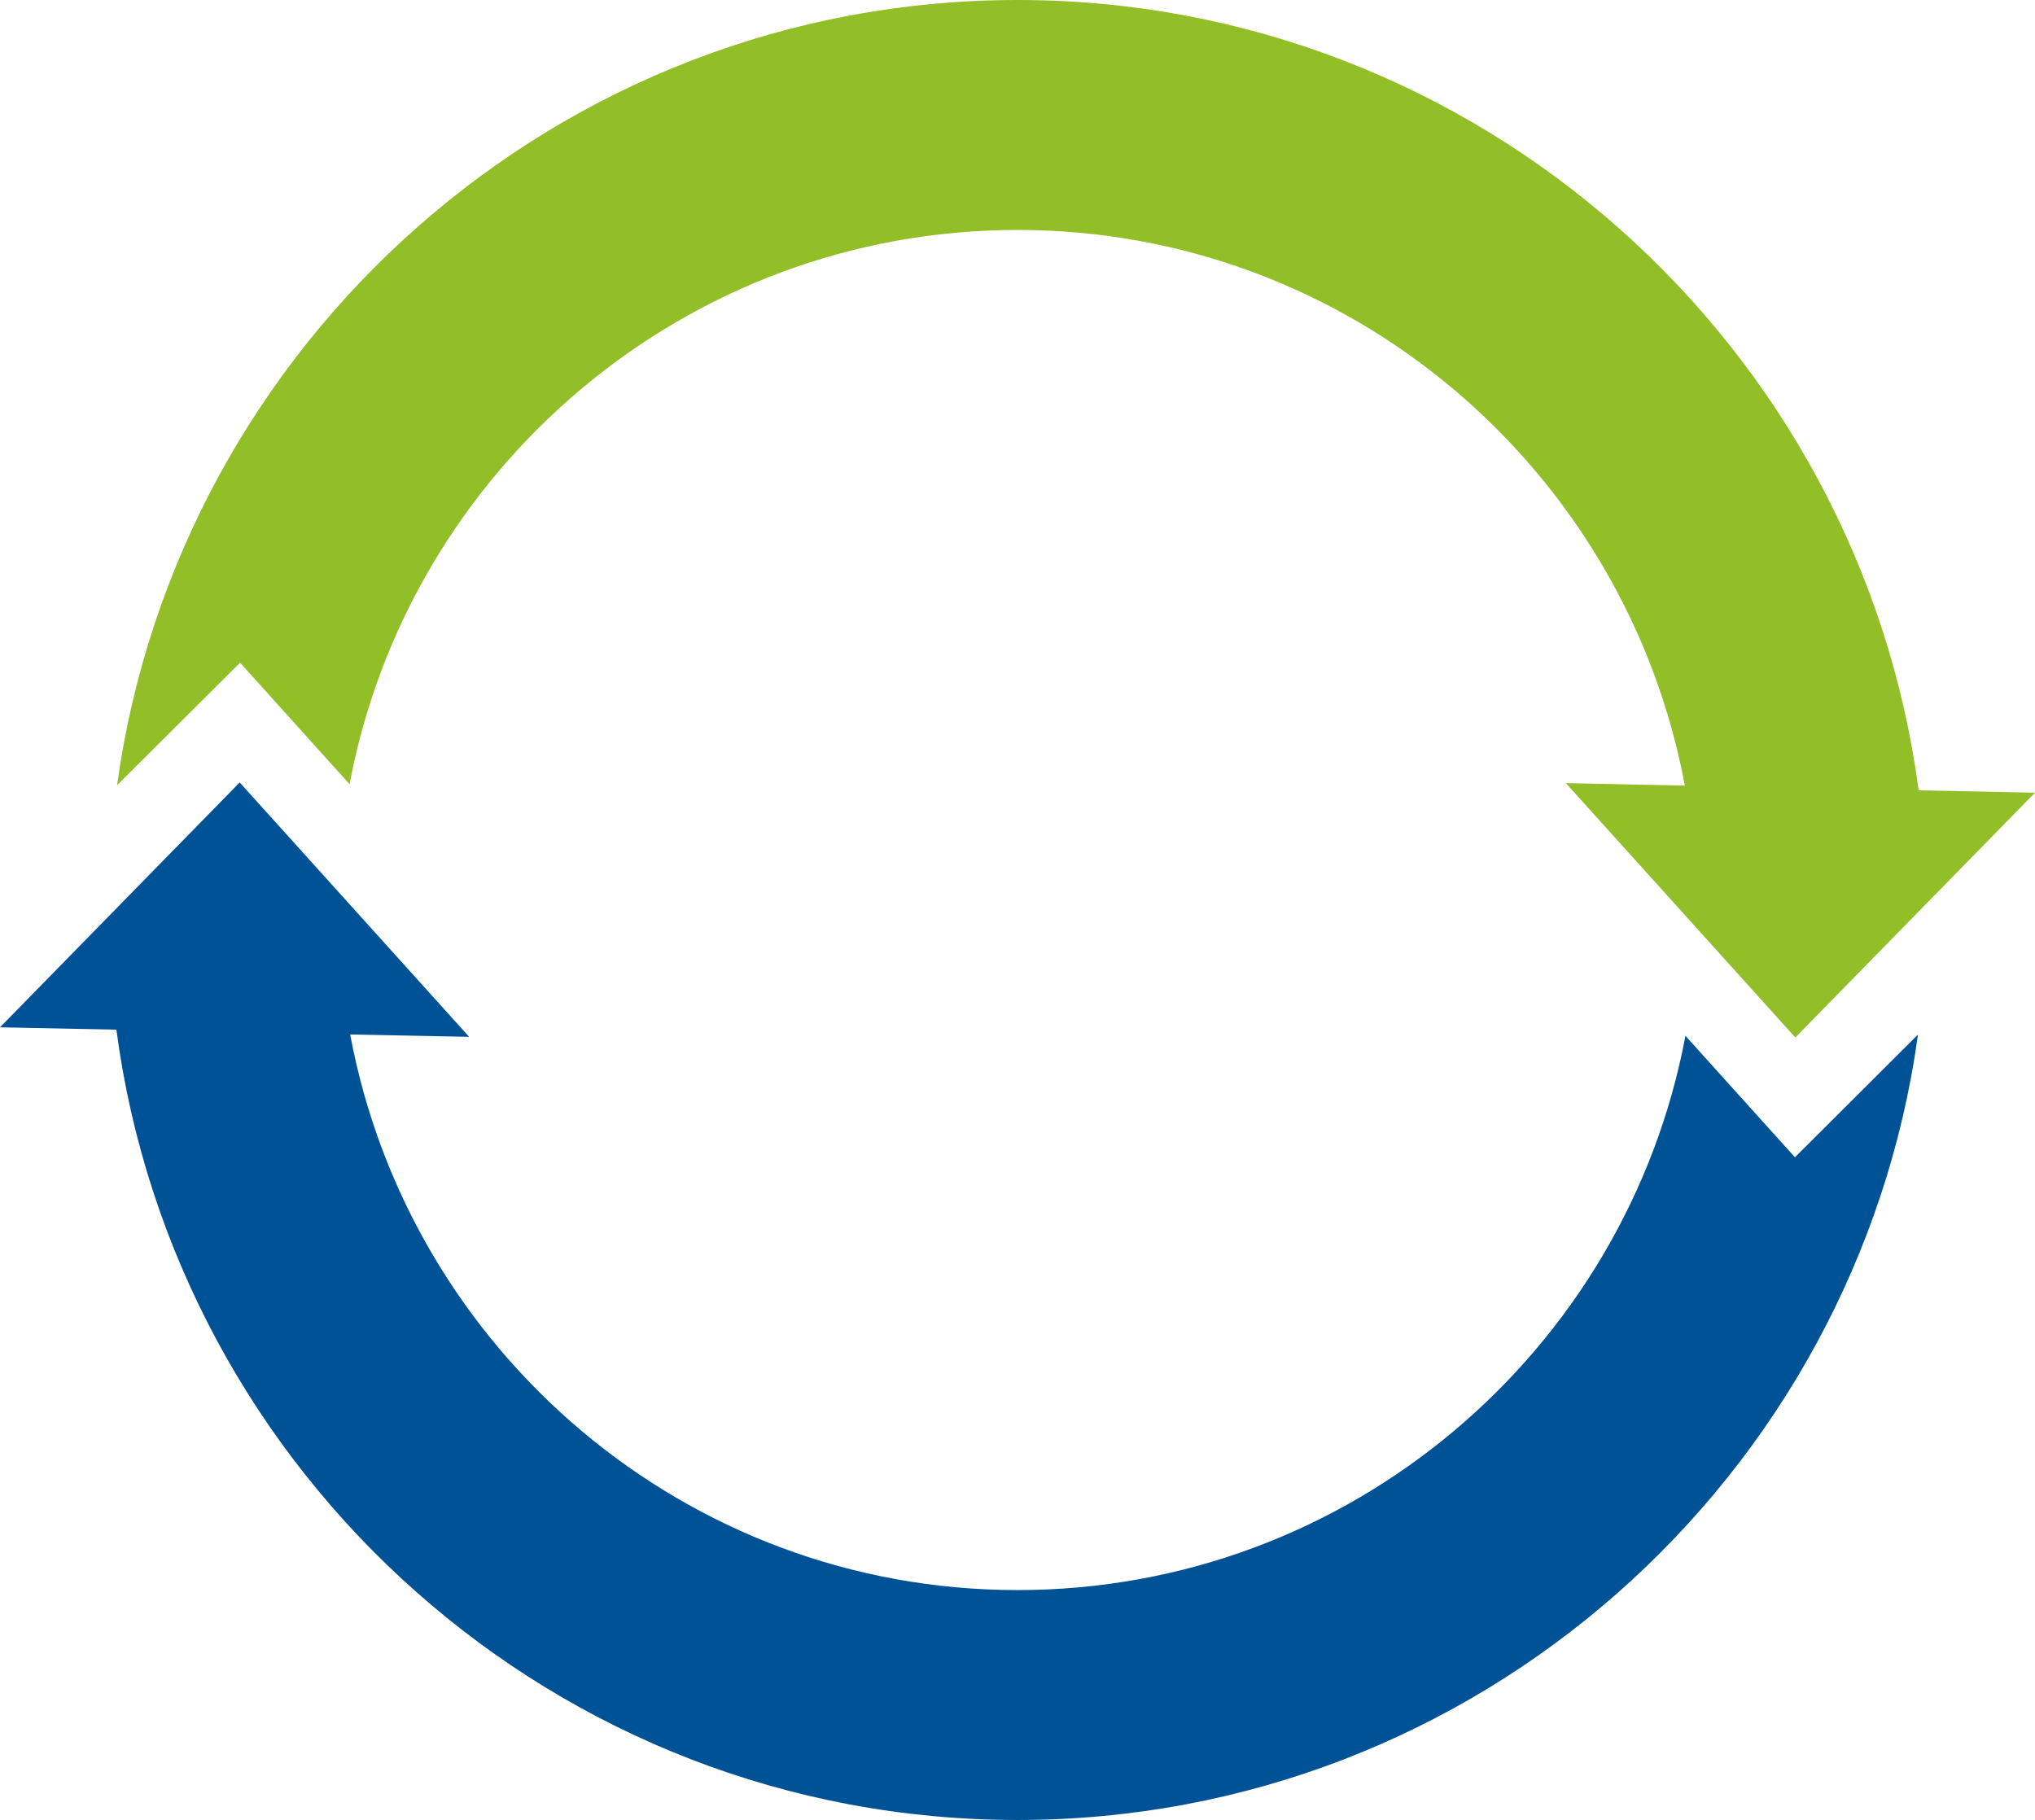
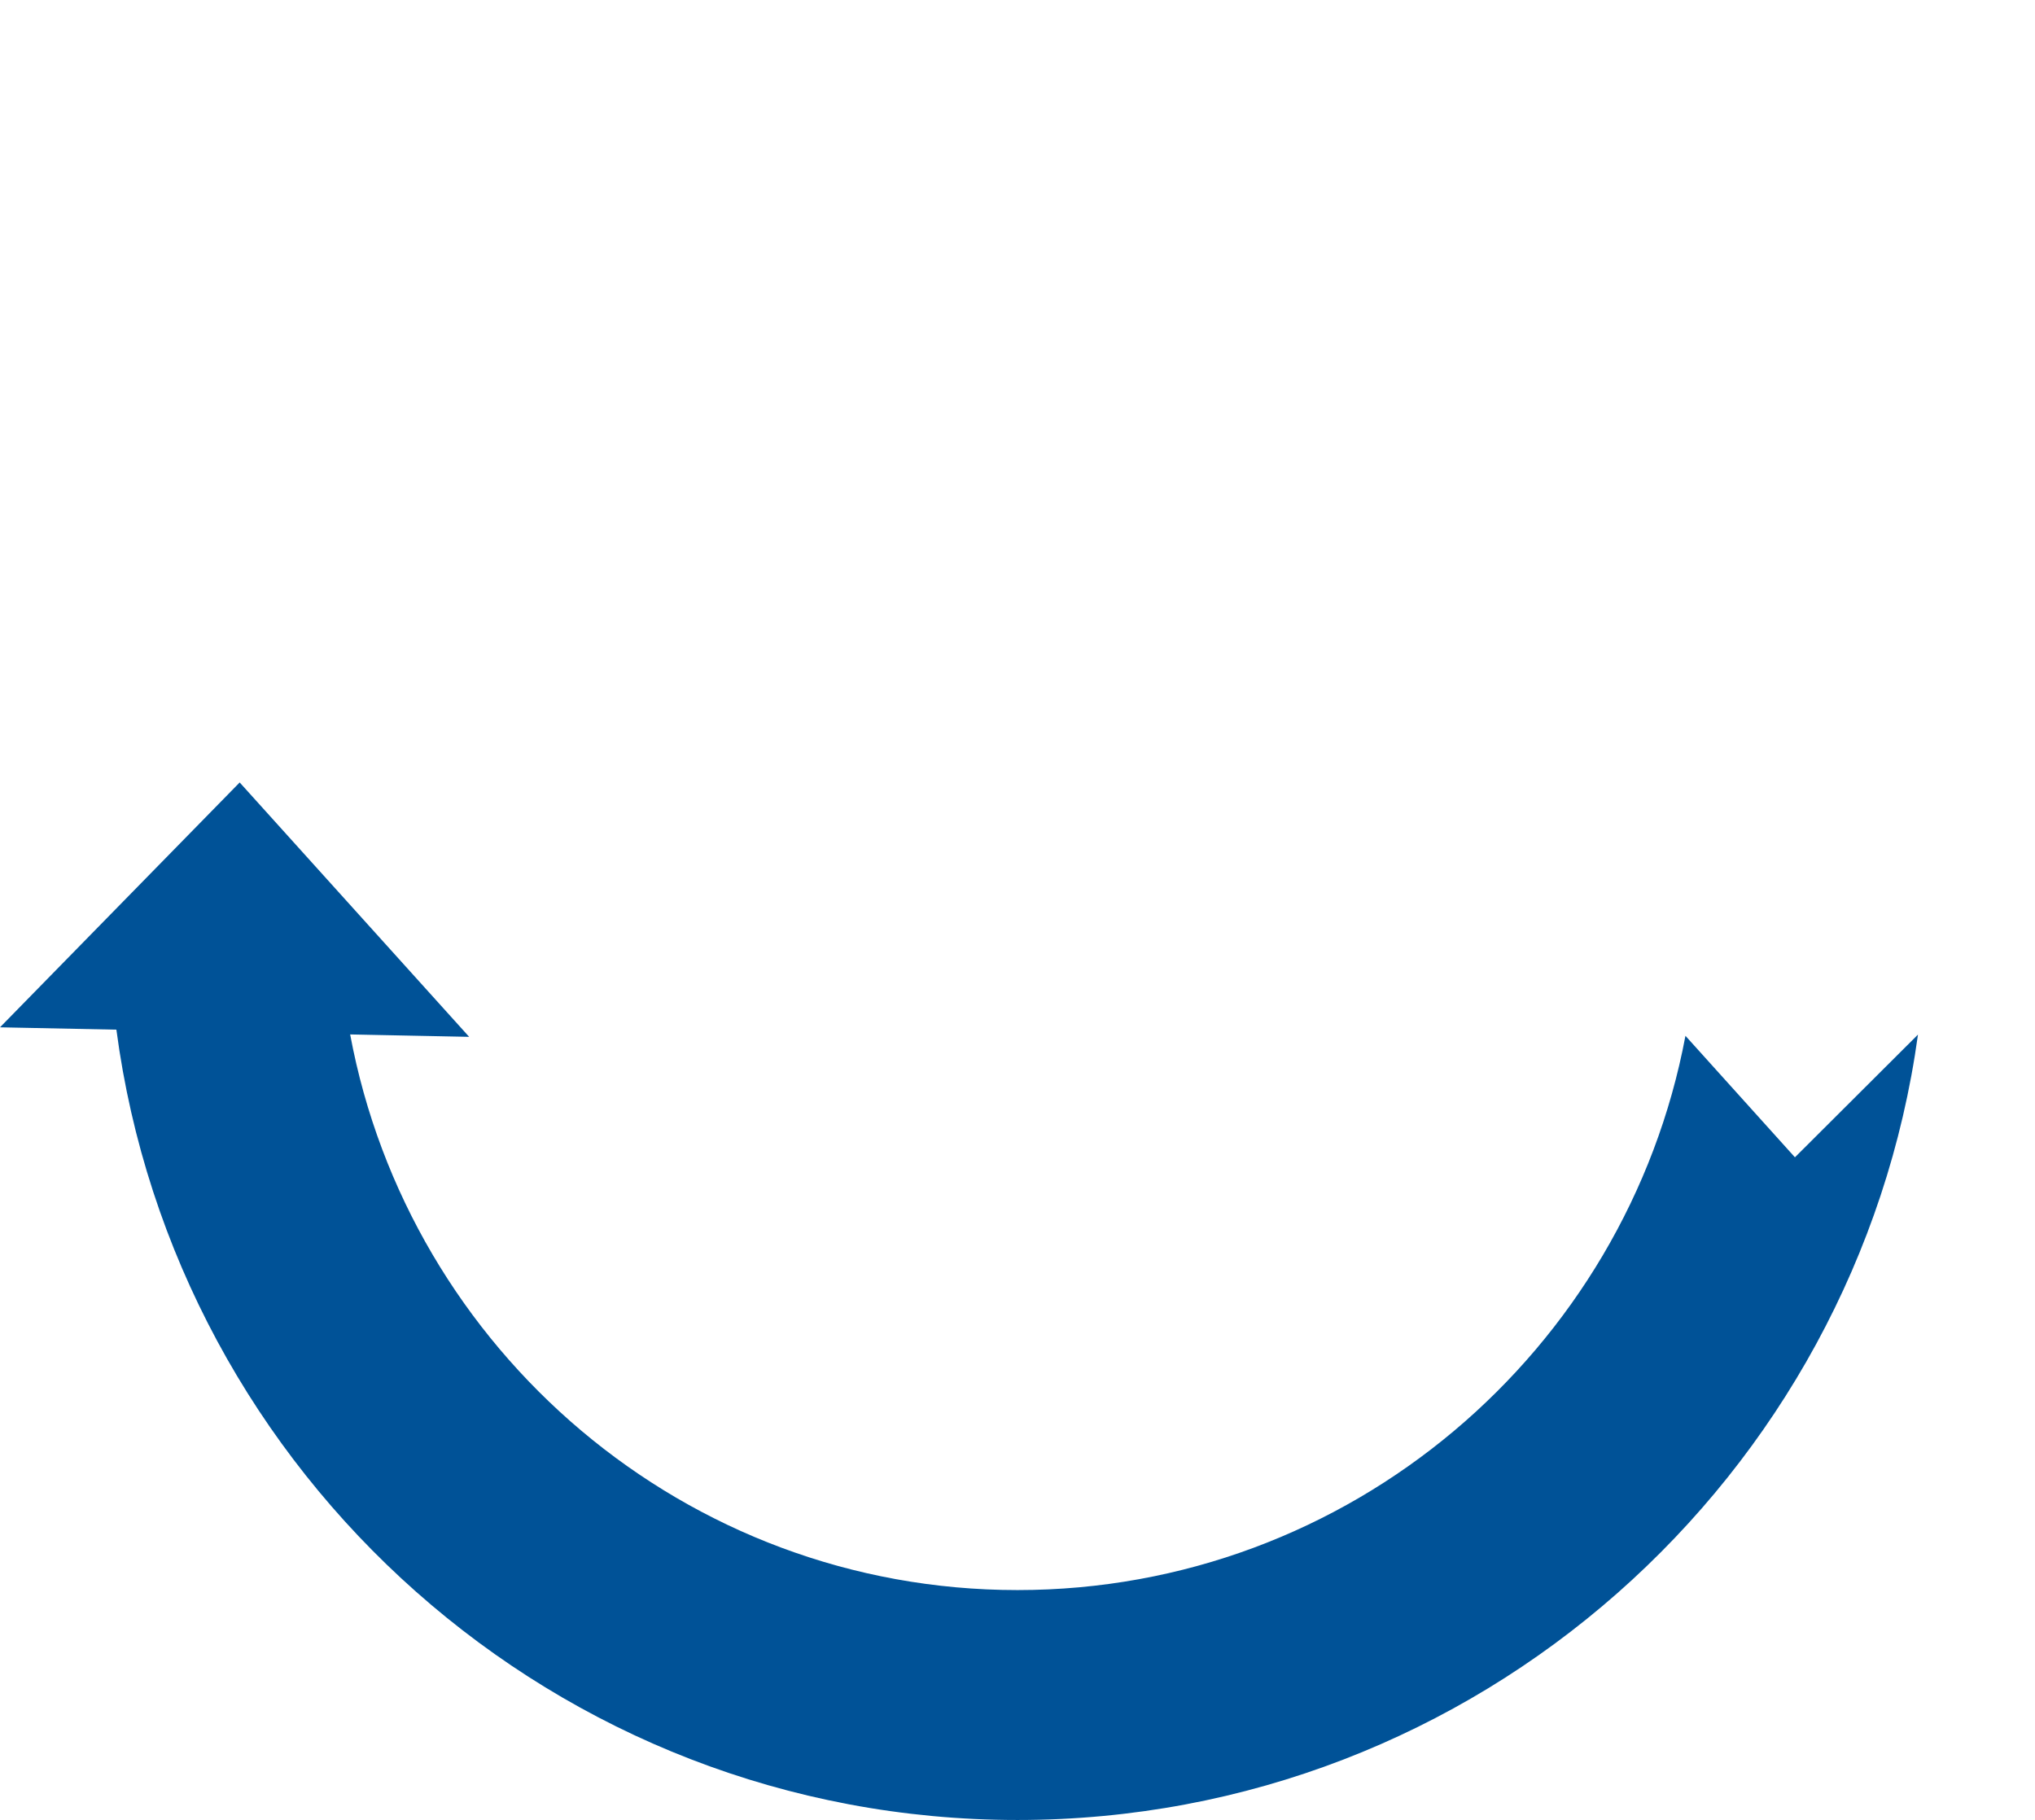
<svg xmlns="http://www.w3.org/2000/svg" width="371.353" height="332.135" viewBox="0 0 371.353 332.135">
  <defs>
    <clipPath id="clip-path">
      <rect id="Rectangle_28" data-name="Rectangle 28" width="371.353" height="332.135" fill="none" />
    </clipPath>
  </defs>
  <g id="Group_14" data-name="Group 14" clip-path="url(#clip-path)">
    <path id="Path_15" data-name="Path 15" d="M327.545,174.171,307.566,152c-10.806,57.5-61.3,101.149-121.892,101.149-60.644,0-111.056-43.807-121.776-101.4l21.716.439L43.738,105.765,0,150.449l21.239.429c10.75,81.255,80.291,144.228,164.436,144.228,83.842,0,153.182-62.506,164.323-143.33Z" transform="translate(0 37.029)" fill="#005297" />
-     <path id="Path_16" data-name="Path 16" d="M344.577,144.228C333.828,62.974,264.287,0,180.14,0,96.31,0,26.968,62.506,15.819,143.32L38.27,120.936l19.98,22.175C69.056,85.626,119.563,41.964,180.14,41.964c60.644,0,111.056,43.806,121.776,101.4l-21.716-.45,41.878,46.422,43.739-44.675Z" transform="translate(5.538 0)" fill="#92be28" />
  </g>
</svg>